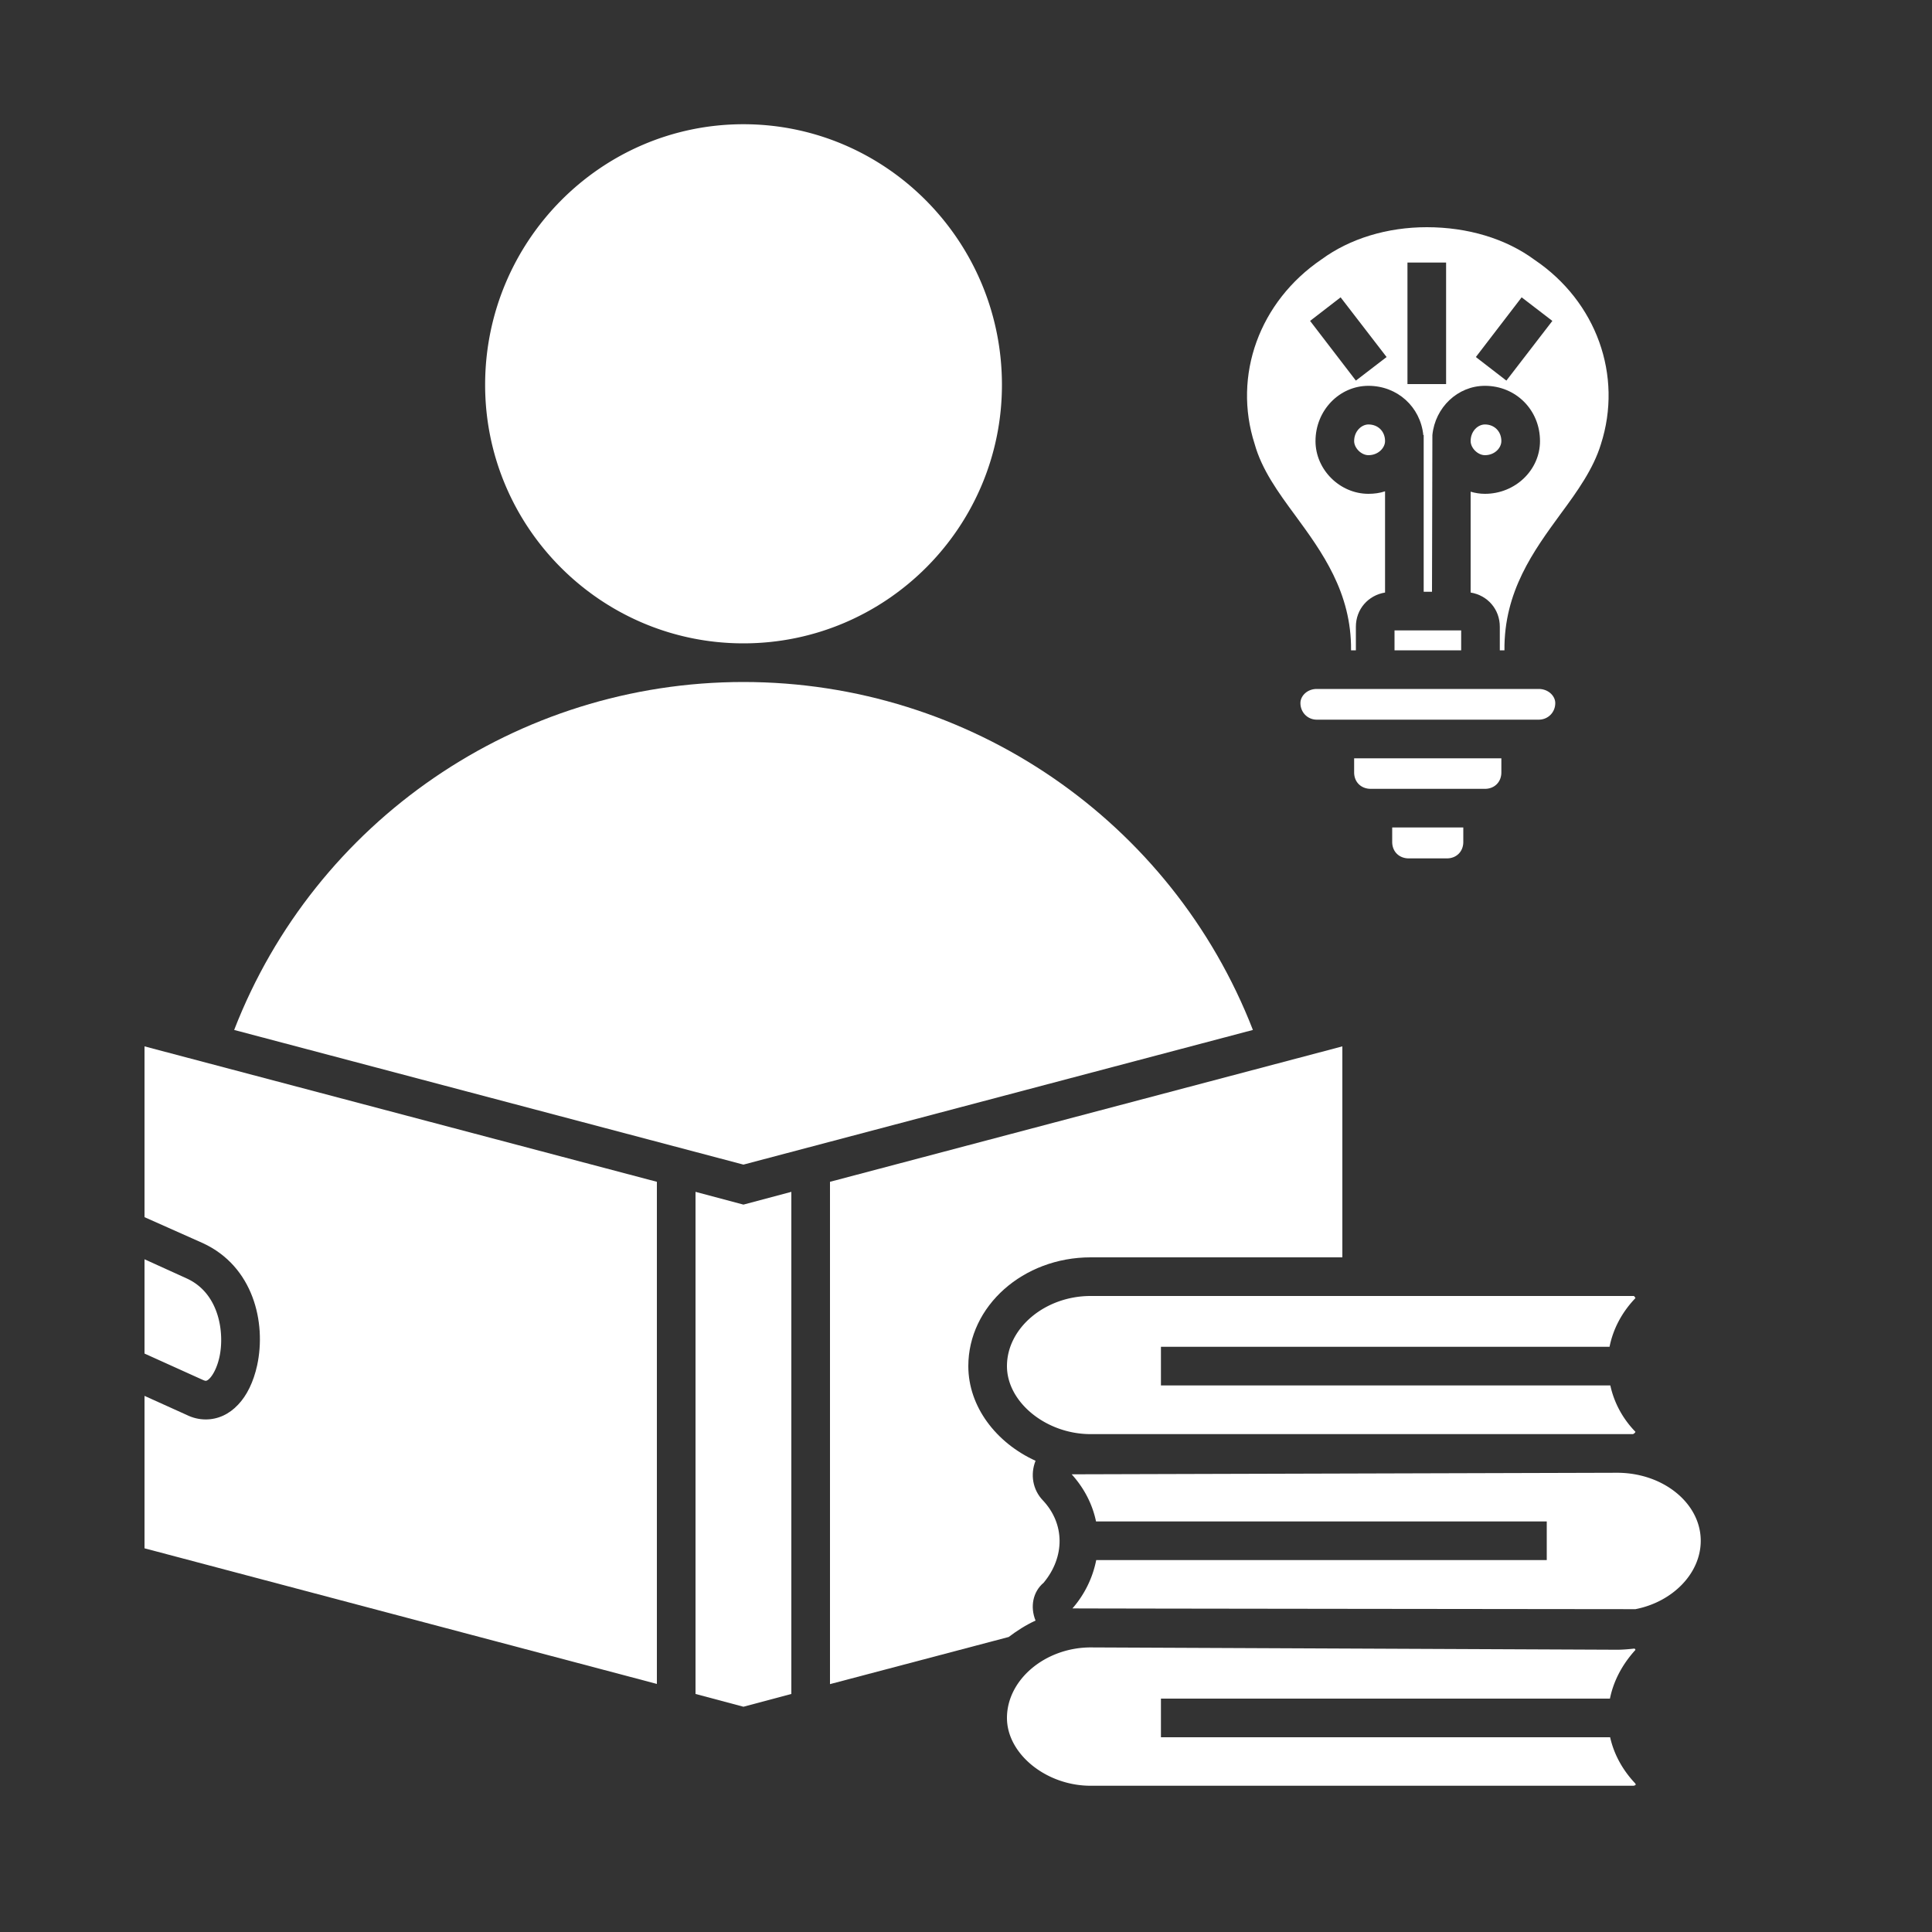
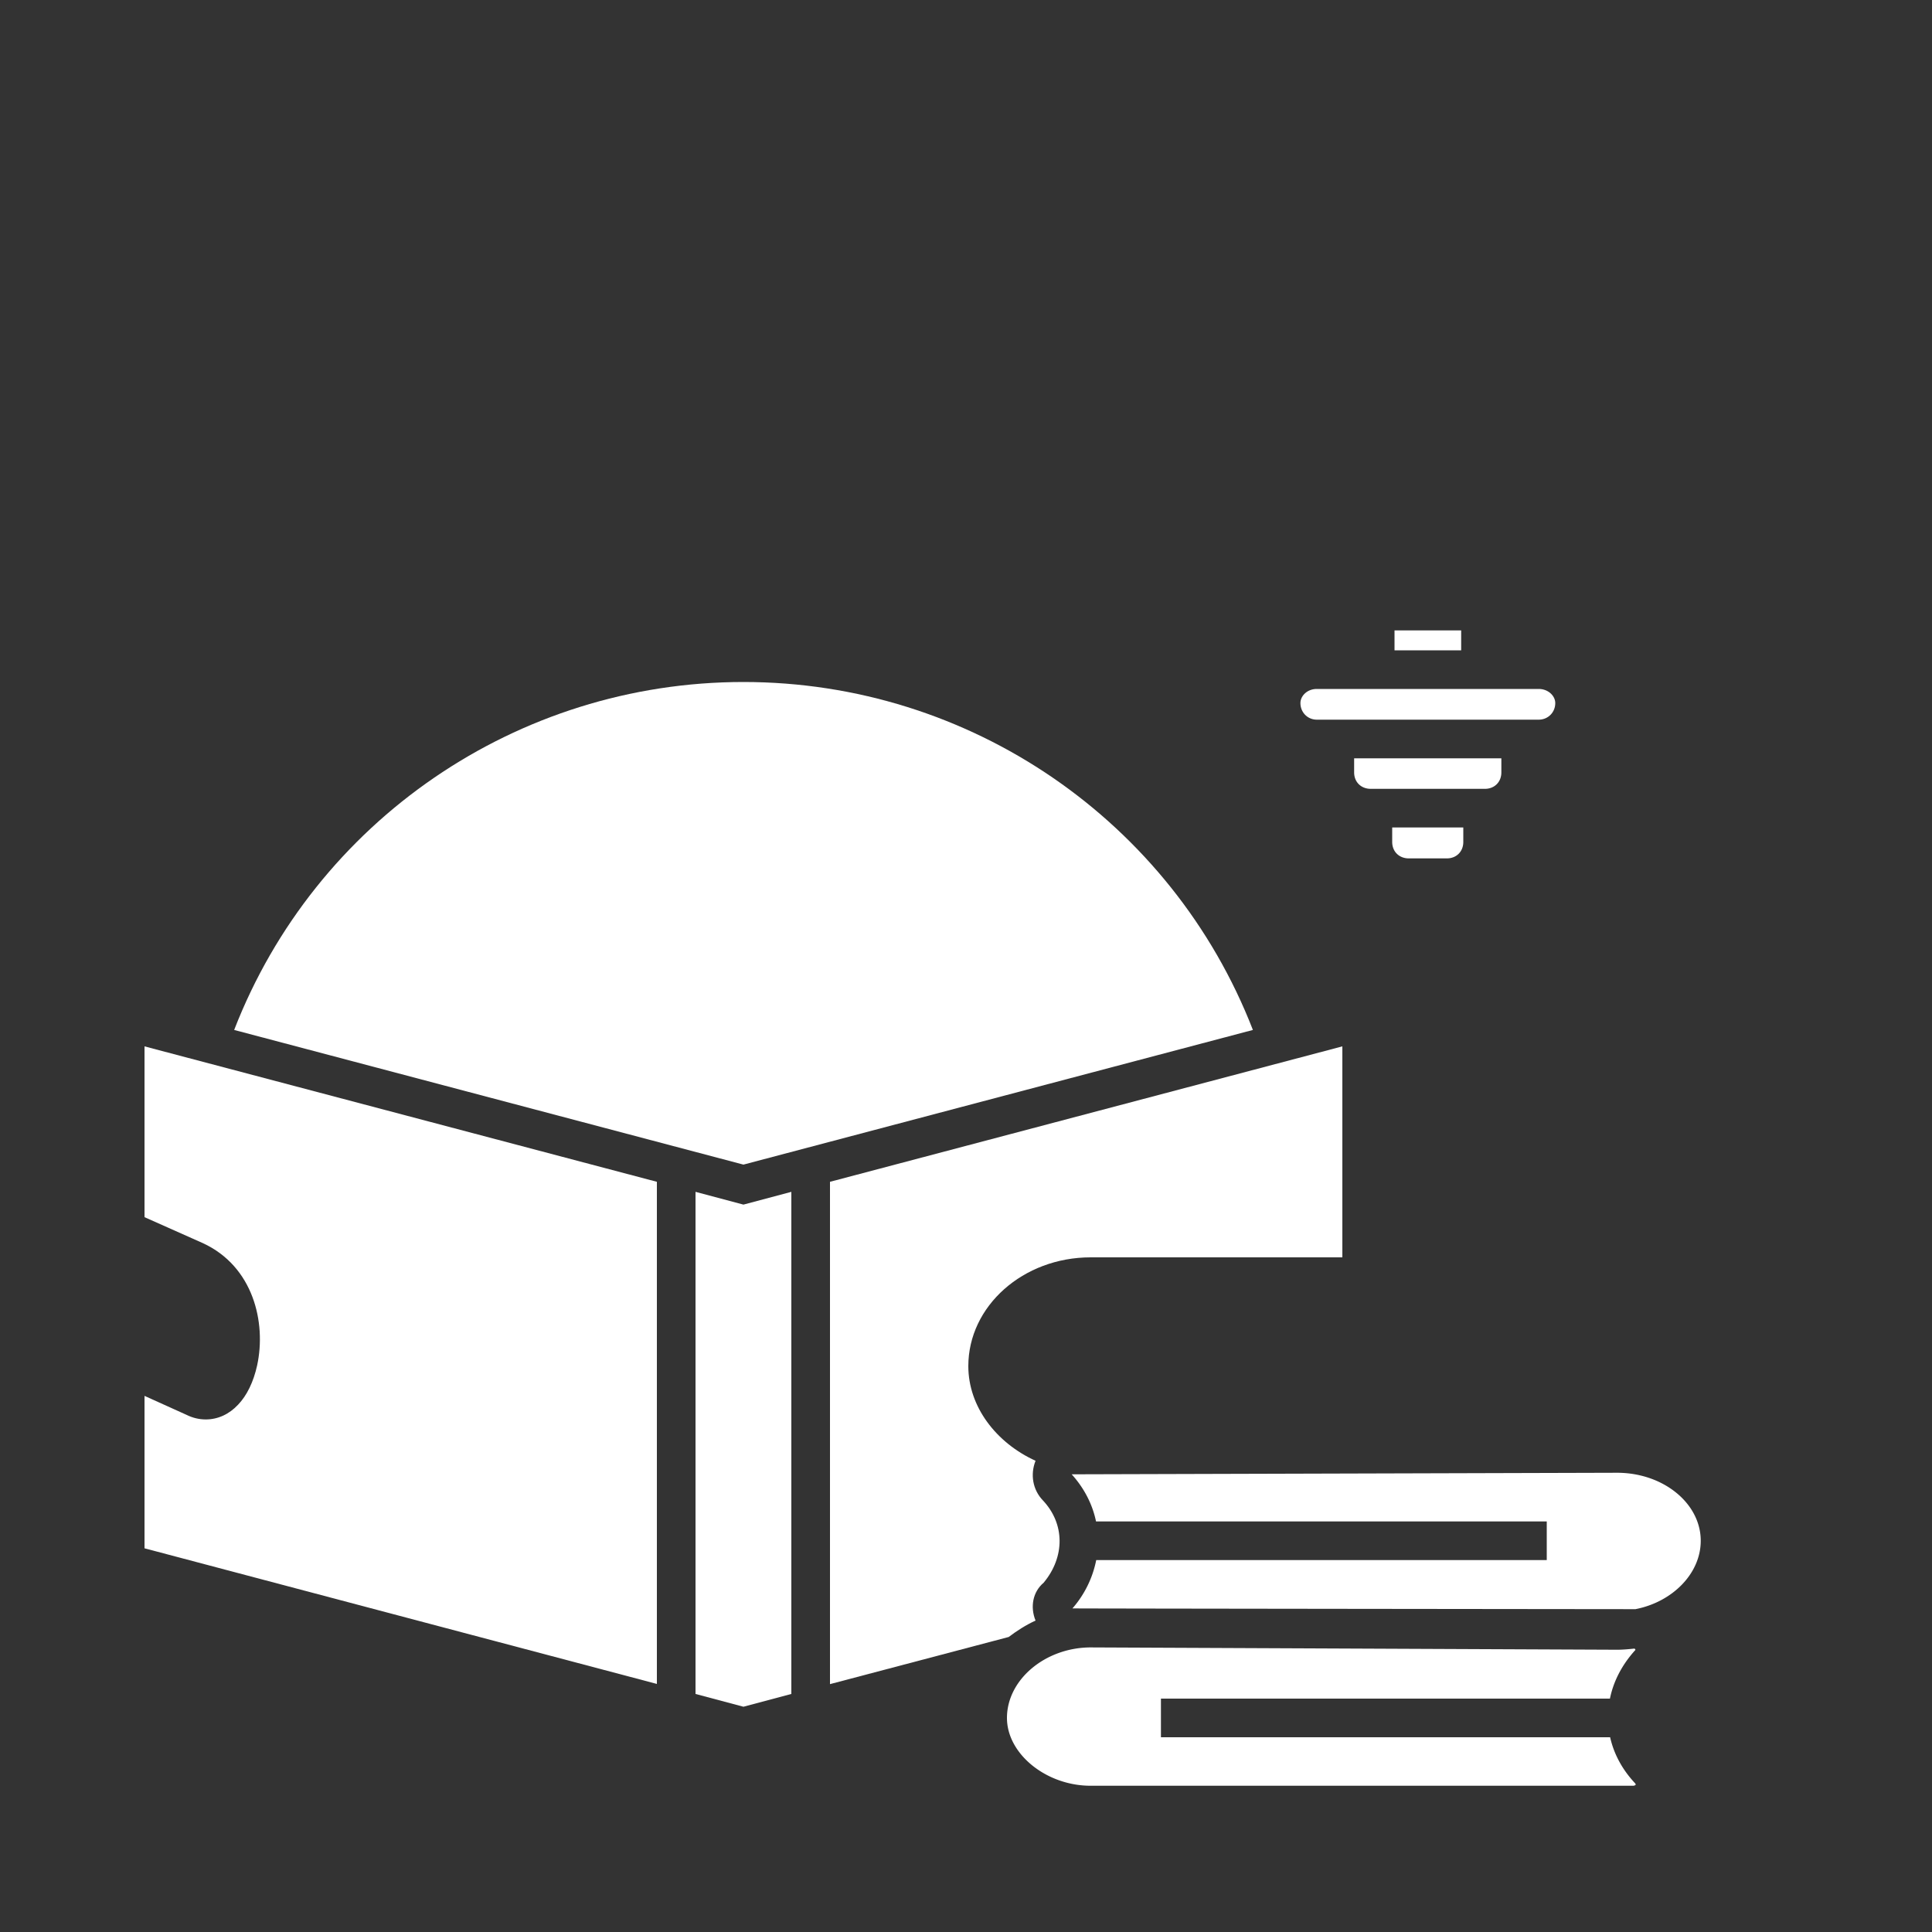
<svg xmlns="http://www.w3.org/2000/svg" version="1.1" width="512" height="512" x="0" y="0" viewBox="0 0 100 100" style="enable-background:new 0 0 512 512" xml:space="preserve" class="">
  <rect x="0" y="0" width="100" height="100" fill="#333333" stroke="none" />
  <g>
-     <path d="M70.83 21.97c-.35 0-.74.34-.74.86 0 .36.37.73.74.73.51 0 .86-.38.86-.73 0-.5-.36-.86-.86-.86zM76.86 21.97c-.36 0-.74.34-.74.86 0 .36.37.73.74.73.51 0 .85-.38.85-.73 0-.5-.36-.86-.85-.86z" fill="#ffffff" opacity="1" data-original="#000000" class="" />
-     <path d="M79.43 13.45c-1.49-1.1-3.46-1.69-5.58-1.69-2.05 0-3.98.59-5.44 1.66-3.23 2.19-4.61 6.02-3.47 9.56.37 1.33 1.21 2.49 2.11 3.71 1.37 1.87 2.91 3.98 2.88 6.97h.25v-1.22c0-.91.64-1.63 1.51-1.77v-5.24c-.27.09-.56.13-.86.13-1.48 0-2.74-1.25-2.74-2.73 0-1.58 1.23-2.86 2.74-2.86 1.5 0 2.69 1.09 2.84 2.55h.02v8.11h.43l.02-8.11c.14-1.43 1.31-2.55 2.72-2.55 1.6 0 2.85 1.25 2.85 2.86 0 1.5-1.28 2.73-2.85 2.73-.26 0-.5-.04-.74-.11v5.22c.87.14 1.51.86 1.51 1.77v1.22h.24c-.03-3.05 1.52-5.16 2.9-7.05.88-1.19 1.7-2.34 2.09-3.61 1.15-3.56-.23-7.39-3.43-9.55zm-9.25 6.25-2.37-3.09 1.58-1.22 2.38 3.09zm4.67.18h-2v-6.29h2zm3.12-.18-1.58-1.22 2.37-3.09 1.59 1.22z" fill="#ffffff" opacity="1" data-original="#000000" class="" />
    <path d="M72.18 32.63h3.45v1.03h-3.45zM79.64 35.66H68.16c-.51 0-.85.37-.85.73 0 .48.37.86.85.86h11.48c.49 0 .86-.38.86-.86 0-.36-.35-.73-.86-.73zM70.09 39.25v.73c0 .5.36.85.86.85h5.91c.49 0 .85-.35.85-.85v-.73zM72.06 42.83v.75c0 .5.36.85.86.85h1.97c.49 0 .85-.35.85-.85v-.75zM83.7 76.23l-28.23.08c.66.73 1.08 1.57 1.26 2.44h23.33v2H56.74a5.39 5.39 0 0 1-1.23 2.5c.04.01 29.09.04 29.14.04 1.91-.37 3.38-1.84 3.38-3.54 0-1.94-1.94-3.52-4.33-3.52zM84.64 92.31c-.68-.72-1.11-1.54-1.3-2.39H60.09v-2h23.24c.18-.89.62-1.75 1.31-2.51.01 0 .01-.02.01-.02-.02-.03-.03-.05-.05-.06-.29.03-.59.06-.9.06l-27.28-.12c-2.34.02-4.3 1.68-4.3 3.65 0 1.86 2.03 3.51 4.33 3.51h28.06c.05 0 .1 0 .16-.06l-.03-.06z" fill="#ffffff" opacity="1" data-original="#000000" class="" />
    <path d="M42.96 61.17v26l9.25-2.44c.42-.32.89-.62 1.39-.85-.29-.71-.14-1.49.42-1.96 1.11-1.34 1.1-3.05-.04-4.26-.53-.55-.66-1.35-.38-2.05-2.04-.93-3.48-2.8-3.48-4.9 0-3.11 2.84-5.63 6.33-5.63h13.03V54.16zM38.48 35.3c-11.72 0-22.17 7.2-26.36 18.01l26.36 6.97 26.37-6.97C60.65 42.5 50.21 35.3 38.48 35.3zM38.48 62.35 36 61.69v25.99l2.48.66 2.48-.66V61.69zM7.48 54.16V63l3.01 1.34c2.62 1.2 3.3 4.11 2.82 6.33-.19.86-.53 1.56-.99 2.04-.46.49-1.04.76-1.67.76-.34 0-.68-.08-1-.24l-2.17-.98v7.89L34 87.16V61.17z" fill="#ffffff" opacity="1" data-original="#000000" class="" />
-     <path d="m9.66 66.17-2.18-.99v4.88l3.01 1.36c.07.03.12.05.16.05.16 0 .53-.42.71-1.24.26-1.2.02-3.28-1.7-4.06zM38.48 6.43c-7.37 0-13.37 6.05-13.37 13.49 0 7.38 6 13.38 13.37 13.38 7.38 0 13.38-6 13.38-13.38 0-7.44-6-13.49-13.38-13.49zM60.09 71.71v-2h23.22c.18-.91.63-1.78 1.34-2.52a.341.341 0 0 0-.08-.11H56.45c-2.35 0-4.33 1.65-4.33 3.63 0 1.87 2.03 3.52 4.33 3.52h28.06c.05 0 .14-.09.14-.12-.68-.7-1.11-1.53-1.3-2.4z" fill="#ffffff" opacity="1" data-original="#000000" class="" />
  </g>
</svg>